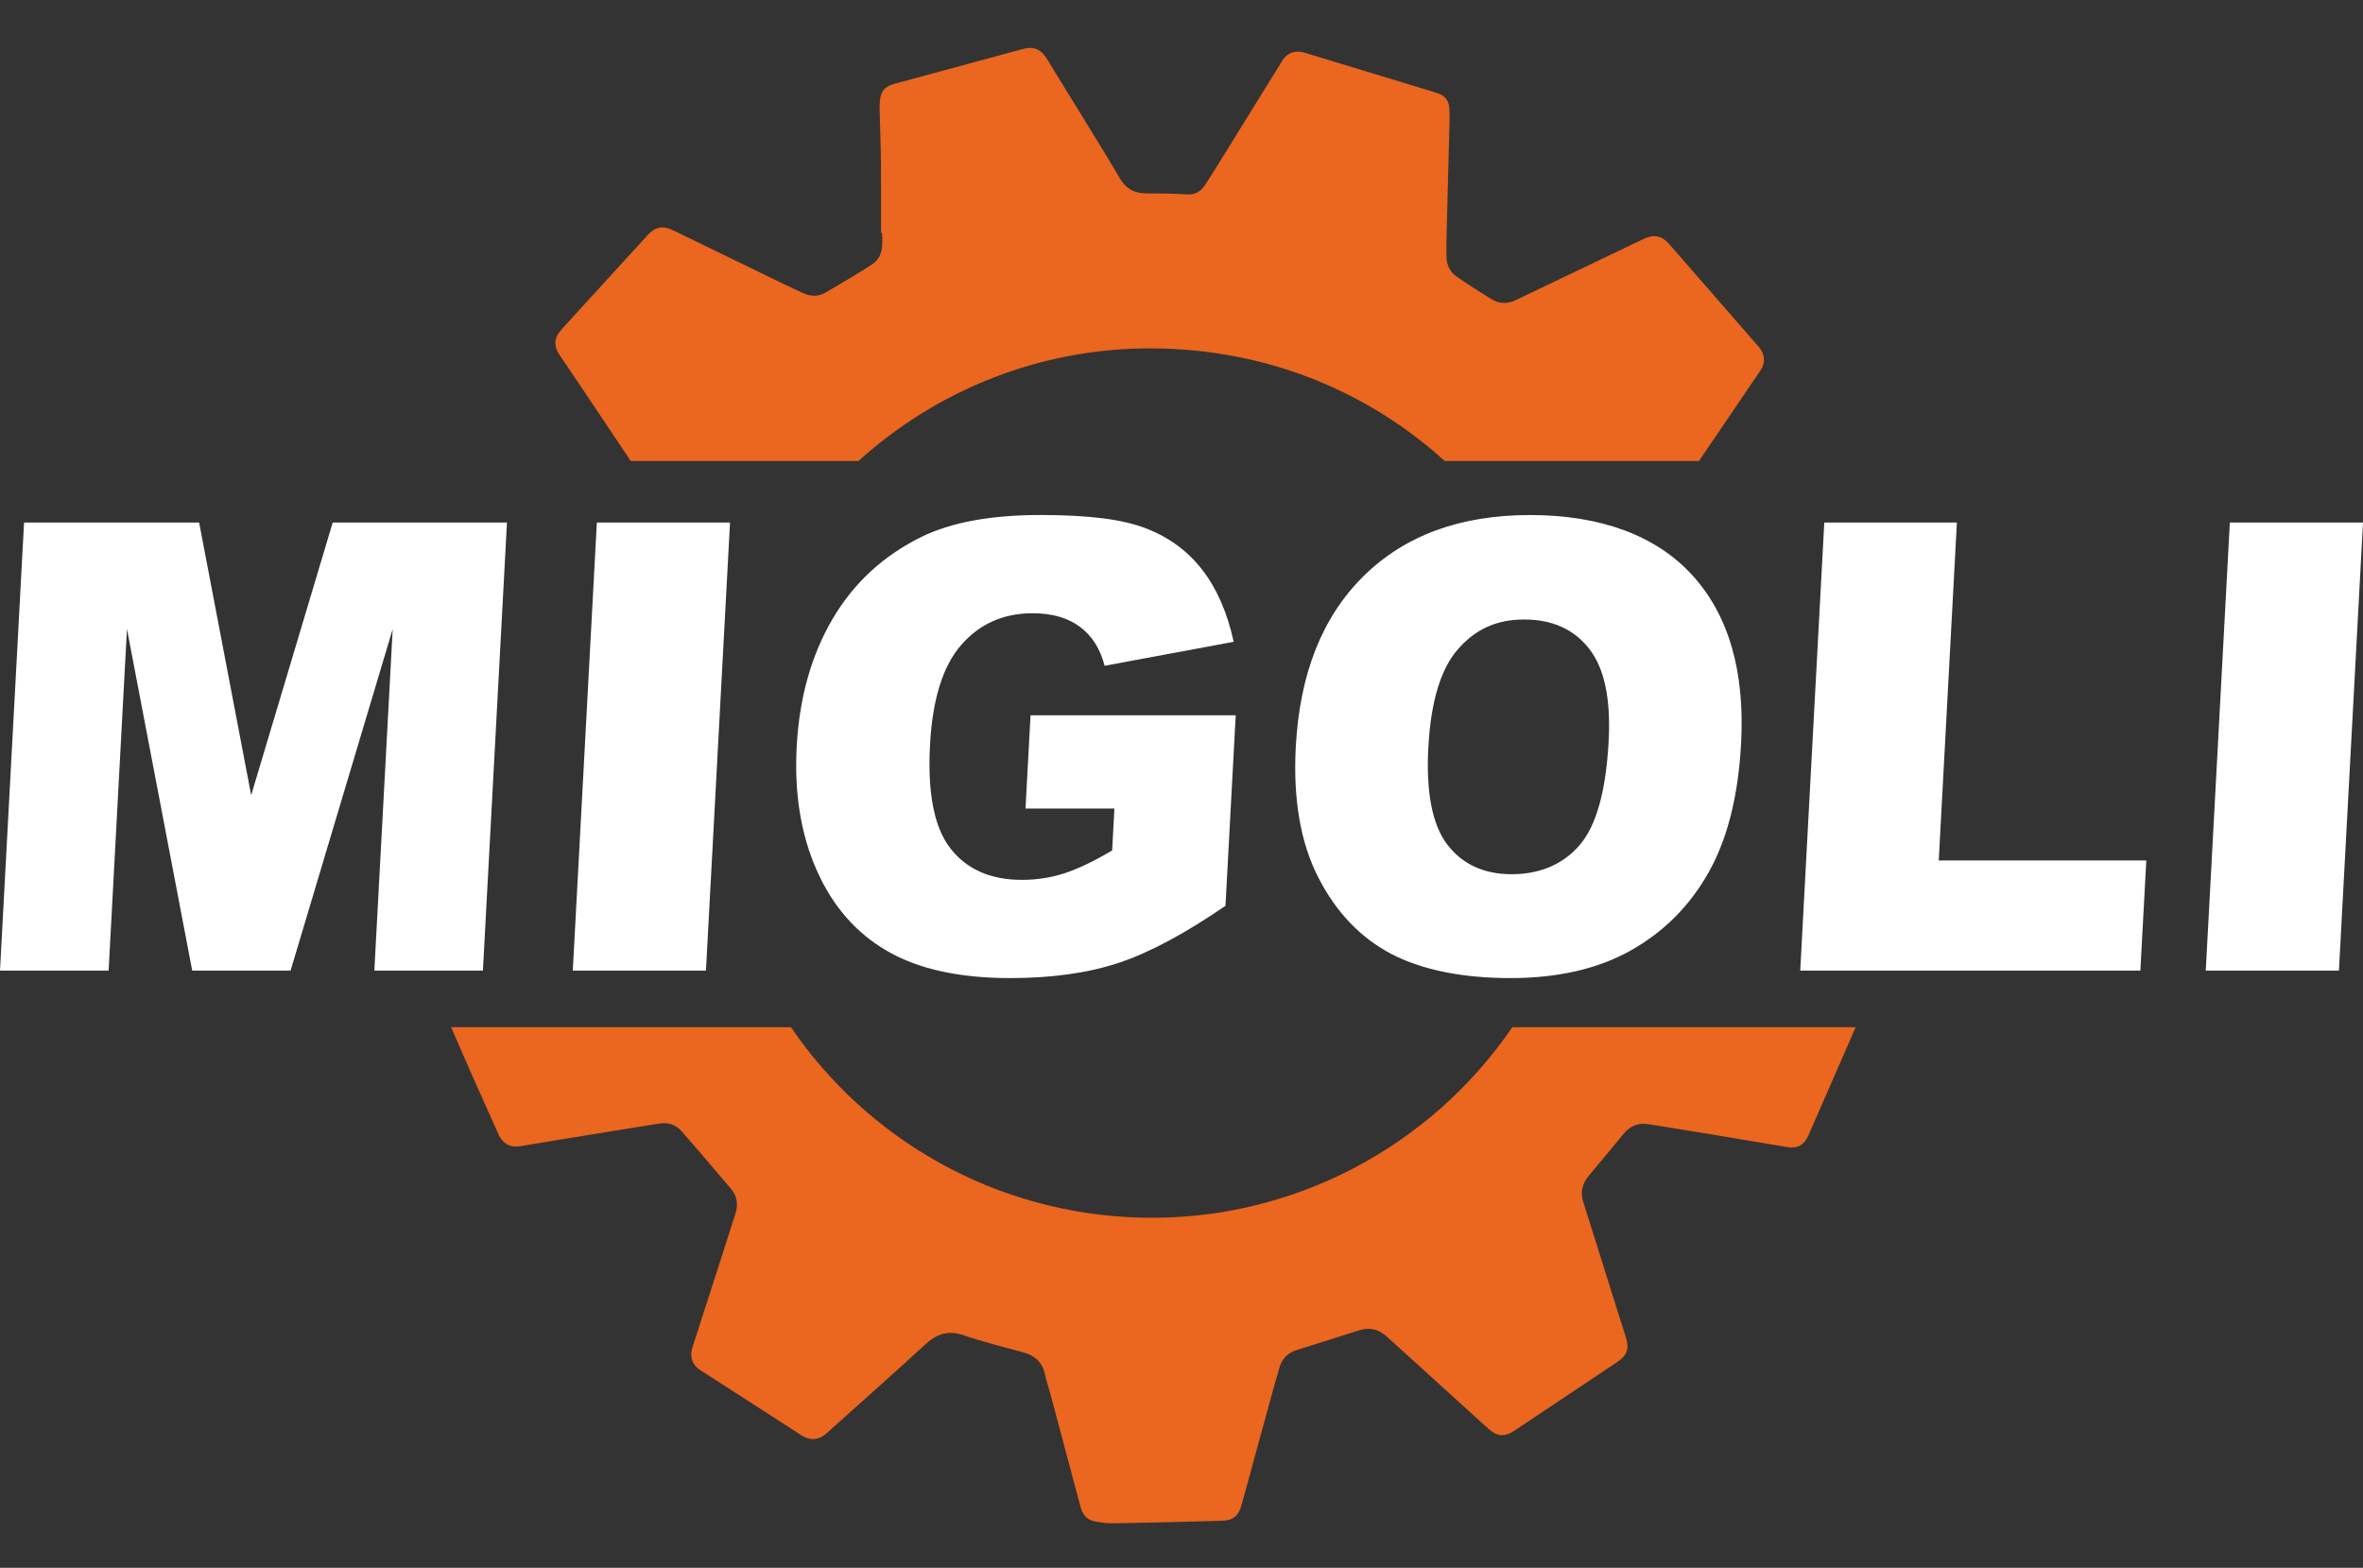
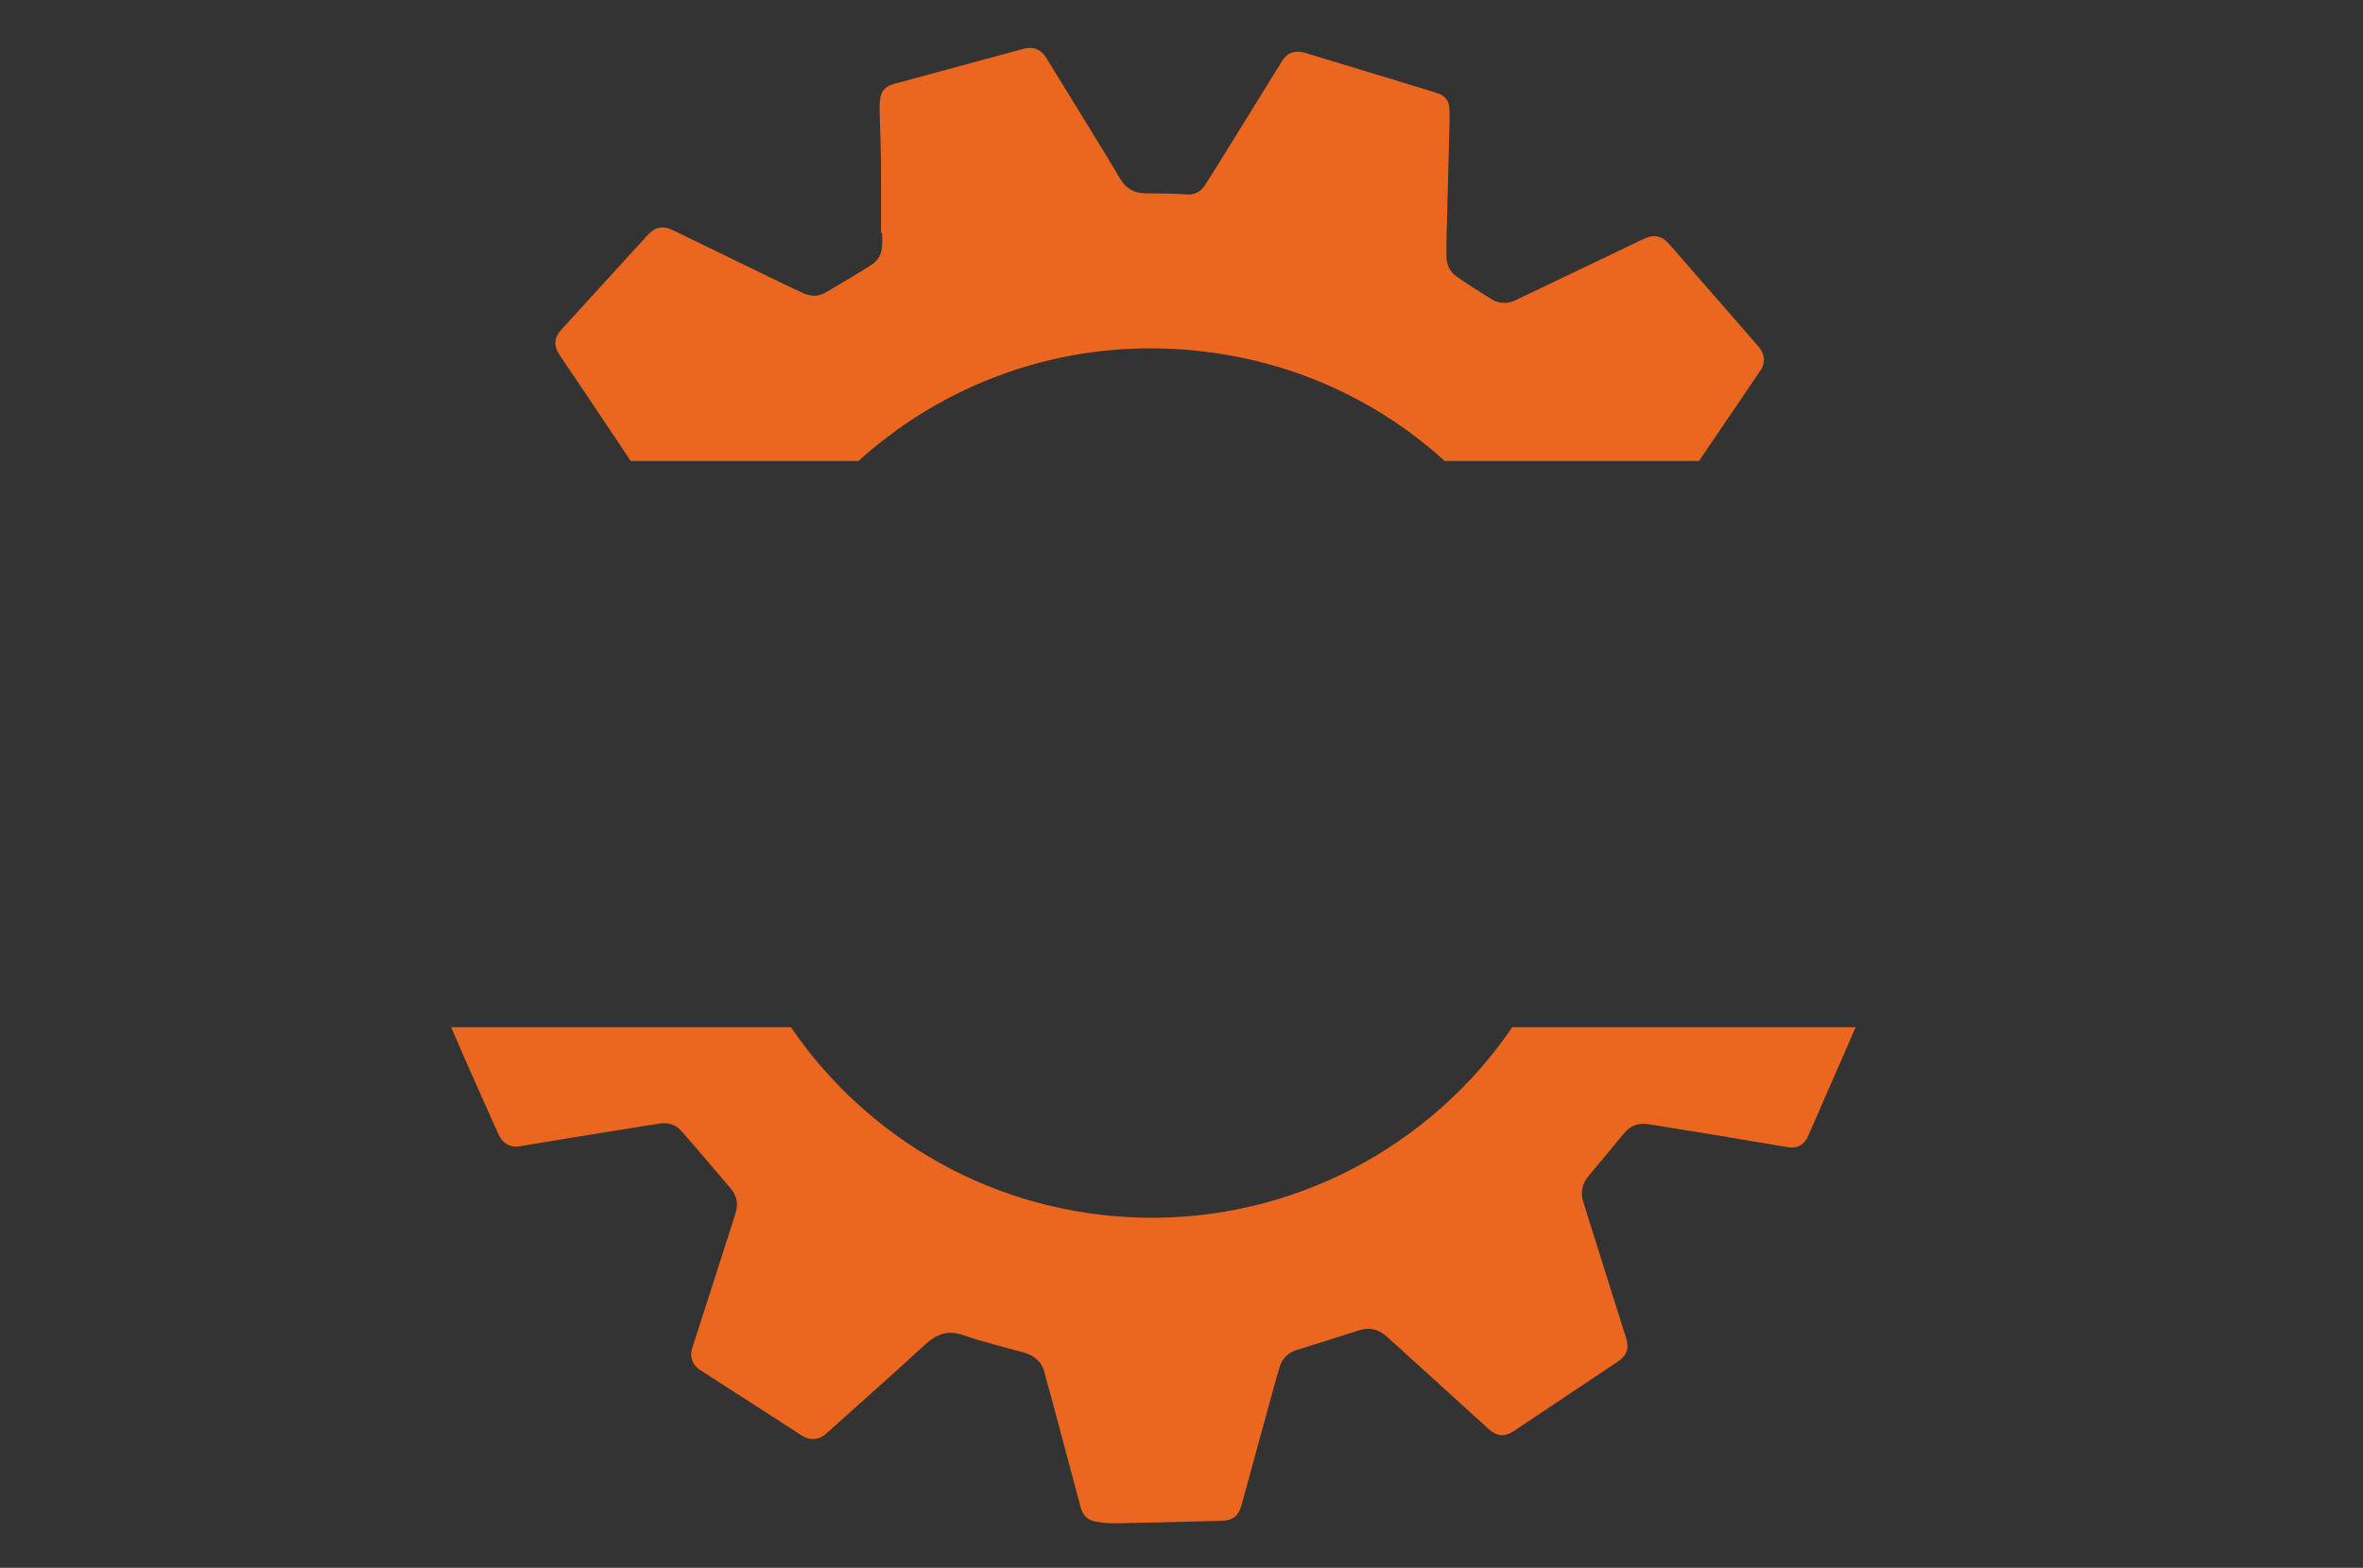
<svg xmlns="http://www.w3.org/2000/svg" width="633" height="420" viewBox="0 0 633 420" fill="none">
  <rect x="0" y="0" width="633" height="420" fill="#333333" stroke="none" />
  <g clip-path="url(#clip0_18008_58)">
    <path d="M471.112 92.891C463.117 83.728 455.143 74.564 447.158 65.4C445.175 63.119 443.06 62.695 440.347 63.987C428.902 69.477 417.456 74.947 406 80.417C403.794 81.477 401.578 81.406 399.514 80.135C396.356 78.187 393.219 76.188 390.173 74.069C388.392 72.828 387.511 70.92 387.481 68.75C387.441 66.328 387.491 63.906 387.552 61.484C387.764 52.996 388.007 44.498 388.21 36.01C388.27 33.588 388.392 31.166 388.23 28.764C388.098 26.836 386.884 25.534 385.002 24.939C383.494 24.464 381.996 24 380.488 23.546C370.216 20.417 359.935 17.288 349.663 14.17C346.971 13.352 344.846 14.079 343.459 16.32C338.744 23.929 334.038 31.559 329.322 39.169C327.187 42.621 325.072 46.093 322.855 49.504C321.722 51.25 320.194 52.239 317.886 52.087C314.264 51.835 310.61 51.805 306.977 51.805C303.789 51.805 301.533 50.453 299.954 47.717C297.869 44.124 295.694 40.582 293.518 37.039C289.136 29.884 284.713 22.748 280.332 15.593C278.915 13.272 276.951 12.383 274.31 13.05C273.248 13.312 272.195 13.605 271.143 13.897C260.608 16.744 250.083 19.6 239.548 22.466C236.958 23.162 235.885 24.515 235.703 27.199C235.642 27.966 235.612 28.733 235.632 29.5C235.743 34.173 235.946 38.846 235.986 43.519C236.047 49.817 236.006 56.104 236.006 62.392H236.32C236.32 63.482 236.35 64.572 236.32 65.662C236.249 67.862 235.359 69.729 233.517 70.9C229.428 73.494 225.269 75.997 221.069 78.419C219.228 79.489 217.153 79.438 215.22 78.56C211.658 76.945 208.146 75.209 204.624 73.504C196.478 69.558 188.352 65.581 180.215 61.645C177.604 60.383 175.51 60.777 173.546 62.927C165.825 71.354 158.124 79.791 150.432 88.239C148.398 90.469 148.236 92.619 149.926 95.142C151.829 97.968 153.762 100.784 155.654 103.61C160.097 110.23 164.529 116.861 168.952 123.492H229.975C250.994 104.468 278.844 93.134 308.779 93.326C339.705 93.517 366.766 105.114 386.995 123.492H455.122C460.618 115.408 466.123 107.324 471.608 99.23C473.014 97.161 472.772 94.799 471.112 92.891ZM405.11 275.182C383.362 307.085 346.334 327.179 305.803 326.2C266.579 325.251 232.343 305.198 211.88 275.182H120.852C122.997 280.188 125.183 285.174 127.389 290.15C129.413 294.732 131.498 299.273 133.522 303.845C134.615 306.308 136.599 307.499 139.22 307.085C142.711 306.53 146.202 305.914 149.694 305.349C158.66 303.886 167.636 302.422 176.623 300.999C178.869 300.636 180.984 301.231 182.472 302.937C186.986 308.054 191.388 313.272 195.8 318.469C197.439 320.407 197.814 322.627 197.024 325.06C195.851 328.693 194.707 332.347 193.533 335.99C190.831 344.367 188.129 352.743 185.437 361.13C184.698 363.401 185.488 365.702 187.451 366.964C196.549 372.828 205.677 378.651 214.744 384.545C217.123 386.079 219.531 385.665 221.292 384.091C230.076 376.158 238.982 368.367 247.675 360.333C250.792 357.447 253.817 356.225 258.068 357.689C263.36 359.505 268.835 360.838 274.239 362.331C277.285 363.169 279.208 364.976 279.917 368.114C280.382 370.193 281.05 372.232 281.607 374.291C284.238 384.111 286.859 393.931 289.47 403.751C289.996 405.709 291.16 407.142 293.133 407.546C294.975 407.929 296.898 408.111 298.77 408.081C308.354 407.919 317.927 407.687 327.51 407.394C330.233 407.314 331.72 406.163 332.52 403.388C333.643 399.431 334.706 395.465 335.789 391.499C337.195 386.372 338.582 381.235 339.998 376.118C340.909 372.807 341.8 369.507 342.781 366.227C343.47 363.896 345.079 362.382 347.396 361.645C352.942 359.899 358.518 358.193 364.043 356.397C366.988 355.438 369.407 356.155 371.623 358.173C380.64 366.389 389.677 374.584 398.714 382.769C401.072 384.898 403.086 385.009 405.727 383.243C414.936 377.097 424.135 370.94 433.344 364.794C435.793 363.159 436.482 361.282 435.601 358.456C434.862 356.084 434.103 353.722 433.355 351.361C430.268 341.551 427.171 331.751 424.105 321.931C423.295 319.337 423.892 317.006 425.623 314.937C428.699 311.243 431.816 307.59 434.842 303.855C436.077 302.331 437.575 301.292 439.497 301.09C440.59 300.969 441.734 301.191 442.837 301.362C448.14 302.2 453.432 303.058 458.725 303.936C465.445 305.056 472.164 306.197 478.894 307.317C481.495 307.751 483.347 306.691 484.399 304.239C485.32 302.13 486.241 300.03 487.162 297.931C490.471 290.352 493.801 282.772 497.1 275.182H405.11Z" fill="#EB661F" />
-     <path fill-rule="evenodd" clip-rule="evenodd" d="M6.446 139.983H53.342L67.287 213.023L89.126 139.983H135.809L129.363 260.013H100.278L105.196 168.515L77.842 260.013H51.49L34.013 168.515L29.095 260.013H0L6.446 139.983ZM159.884 139.983H195.557L189.111 260.013H153.438L159.884 139.983ZM274.715 216.595L276.061 191.616H331.022L328.28 242.664C317.35 250.153 307.787 255.27 299.58 257.975C291.342 260.69 281.688 262.022 270.596 262.022C256.934 262.022 245.924 259.59 237.585 254.725C229.246 249.891 222.972 242.654 218.742 233.046C214.512 223.458 212.751 212.427 213.419 199.993C214.127 186.893 217.335 175.519 223.022 165.82C228.71 156.151 236.684 148.804 246.946 143.778C254.951 139.892 265.546 137.965 278.733 137.965C291.919 137.965 300.875 139.166 307.038 141.568C313.231 143.97 318.251 147.684 322.137 152.74C326.013 157.796 328.806 164.195 330.476 171.936L295.906 178.365C294.732 173.813 292.536 170.321 289.288 167.919C286.039 165.487 281.819 164.286 276.577 164.286C268.815 164.286 262.45 167.112 257.511 172.754C252.573 178.395 249.79 187.337 249.132 199.549C248.434 212.518 250.265 221.793 254.657 227.354C259.019 232.915 265.405 235.711 273.764 235.711C277.731 235.711 281.536 235.125 285.219 233.924C288.873 232.723 293.103 230.685 297.92 227.839L298.527 216.606H274.745L274.715 216.595ZM347.113 200.084C348.165 180.495 354.207 165.245 365.268 154.345C376.329 143.425 391.185 137.975 409.886 137.975C428.588 137.975 443.505 143.344 453.291 154.042C463.077 164.77 467.438 179.798 466.406 199.105C465.657 213.134 462.783 224.619 457.774 233.581C452.765 242.553 445.832 249.537 437.018 254.533C428.183 259.539 417.385 262.022 404.614 262.022C391.843 262.022 381.025 259.872 372.736 255.573C364.478 251.243 357.931 244.421 353.164 235.095C348.388 225.79 346.364 214.113 347.113 200.084ZM382.623 200.165C381.976 212.266 383.676 220.976 387.704 226.264C391.762 231.542 397.51 234.197 404.958 234.197C412.406 234.197 418.681 231.603 423.133 226.426C427.617 221.228 430.207 211.953 430.926 198.51C431.533 187.226 429.782 178.981 425.694 173.783C421.585 168.555 415.807 165.961 408.308 165.961C400.809 165.961 395.203 168.616 390.578 173.894C385.933 179.172 383.291 187.943 382.634 200.155L382.623 200.165ZM488.7 139.983H524.211L519.354 230.513H574.952L573.363 260.013H482.244L488.69 139.983H488.7ZM597.327 139.983H633L626.554 260.013H590.881L597.327 139.983Z" fill="white" />
  </g>
  <defs>
    <clipPath id="clip0_18008_58">
      <rect width="633" height="420" fill="white" />
    </clipPath>
  </defs>
</svg>